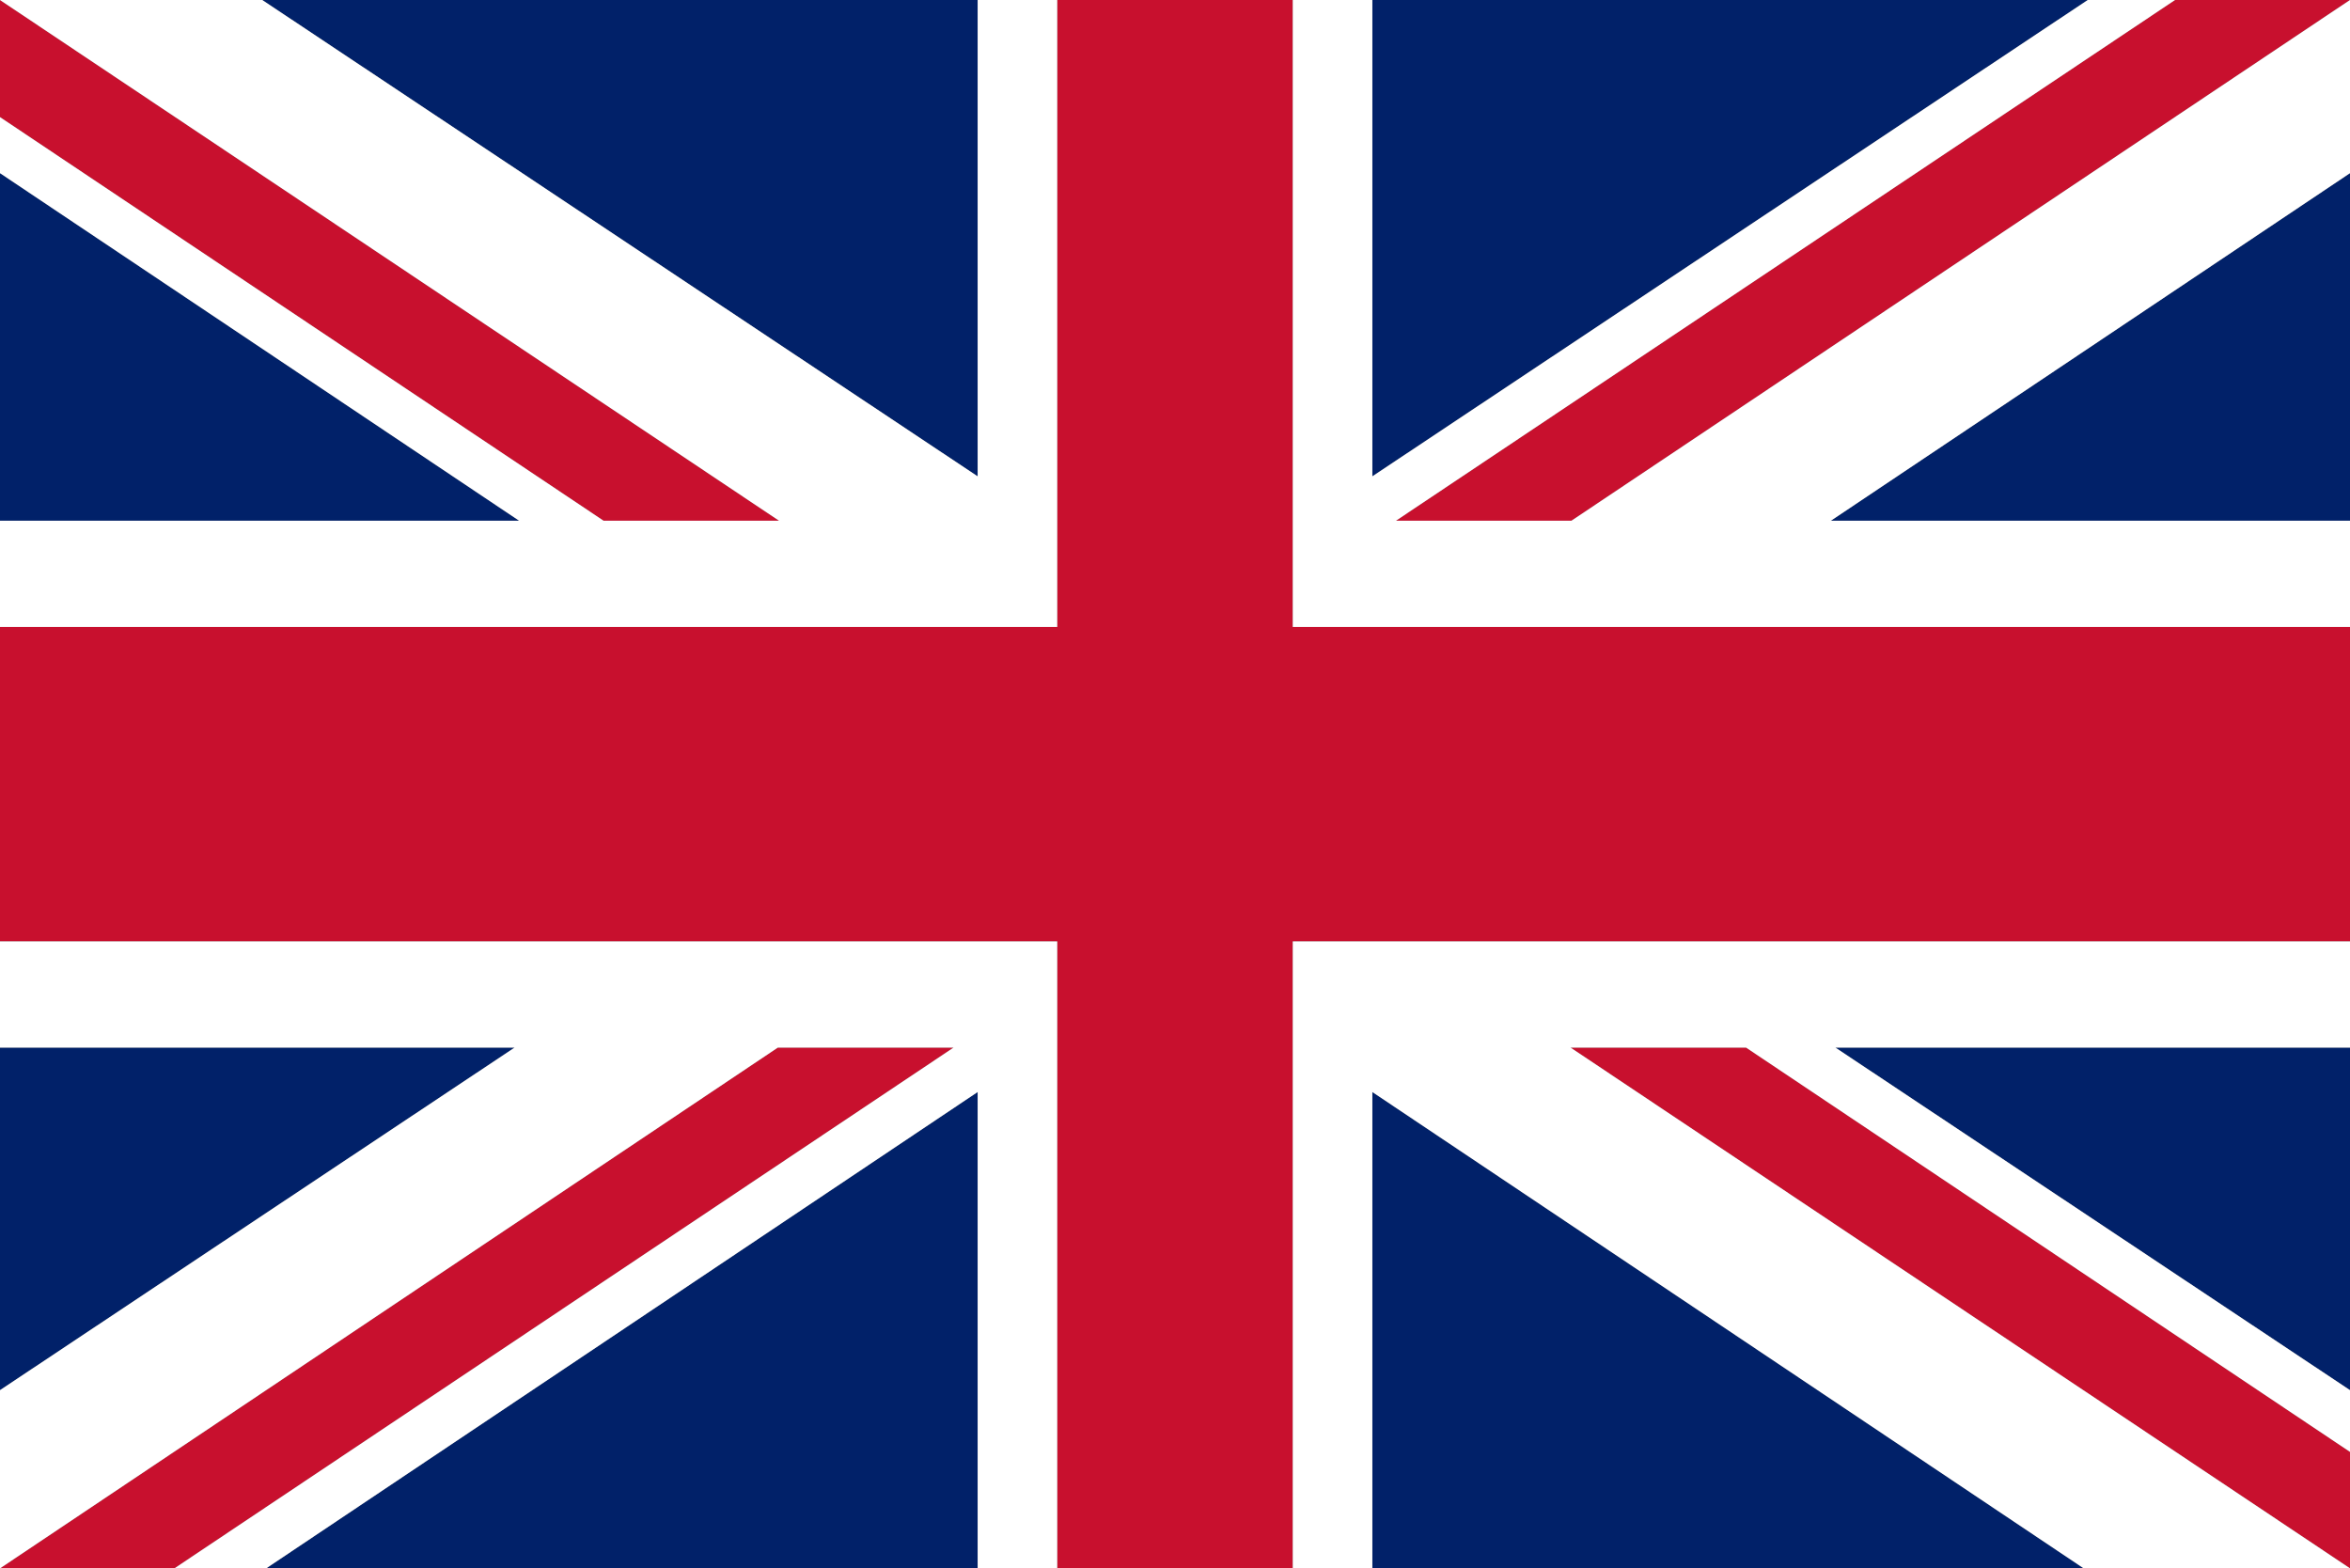
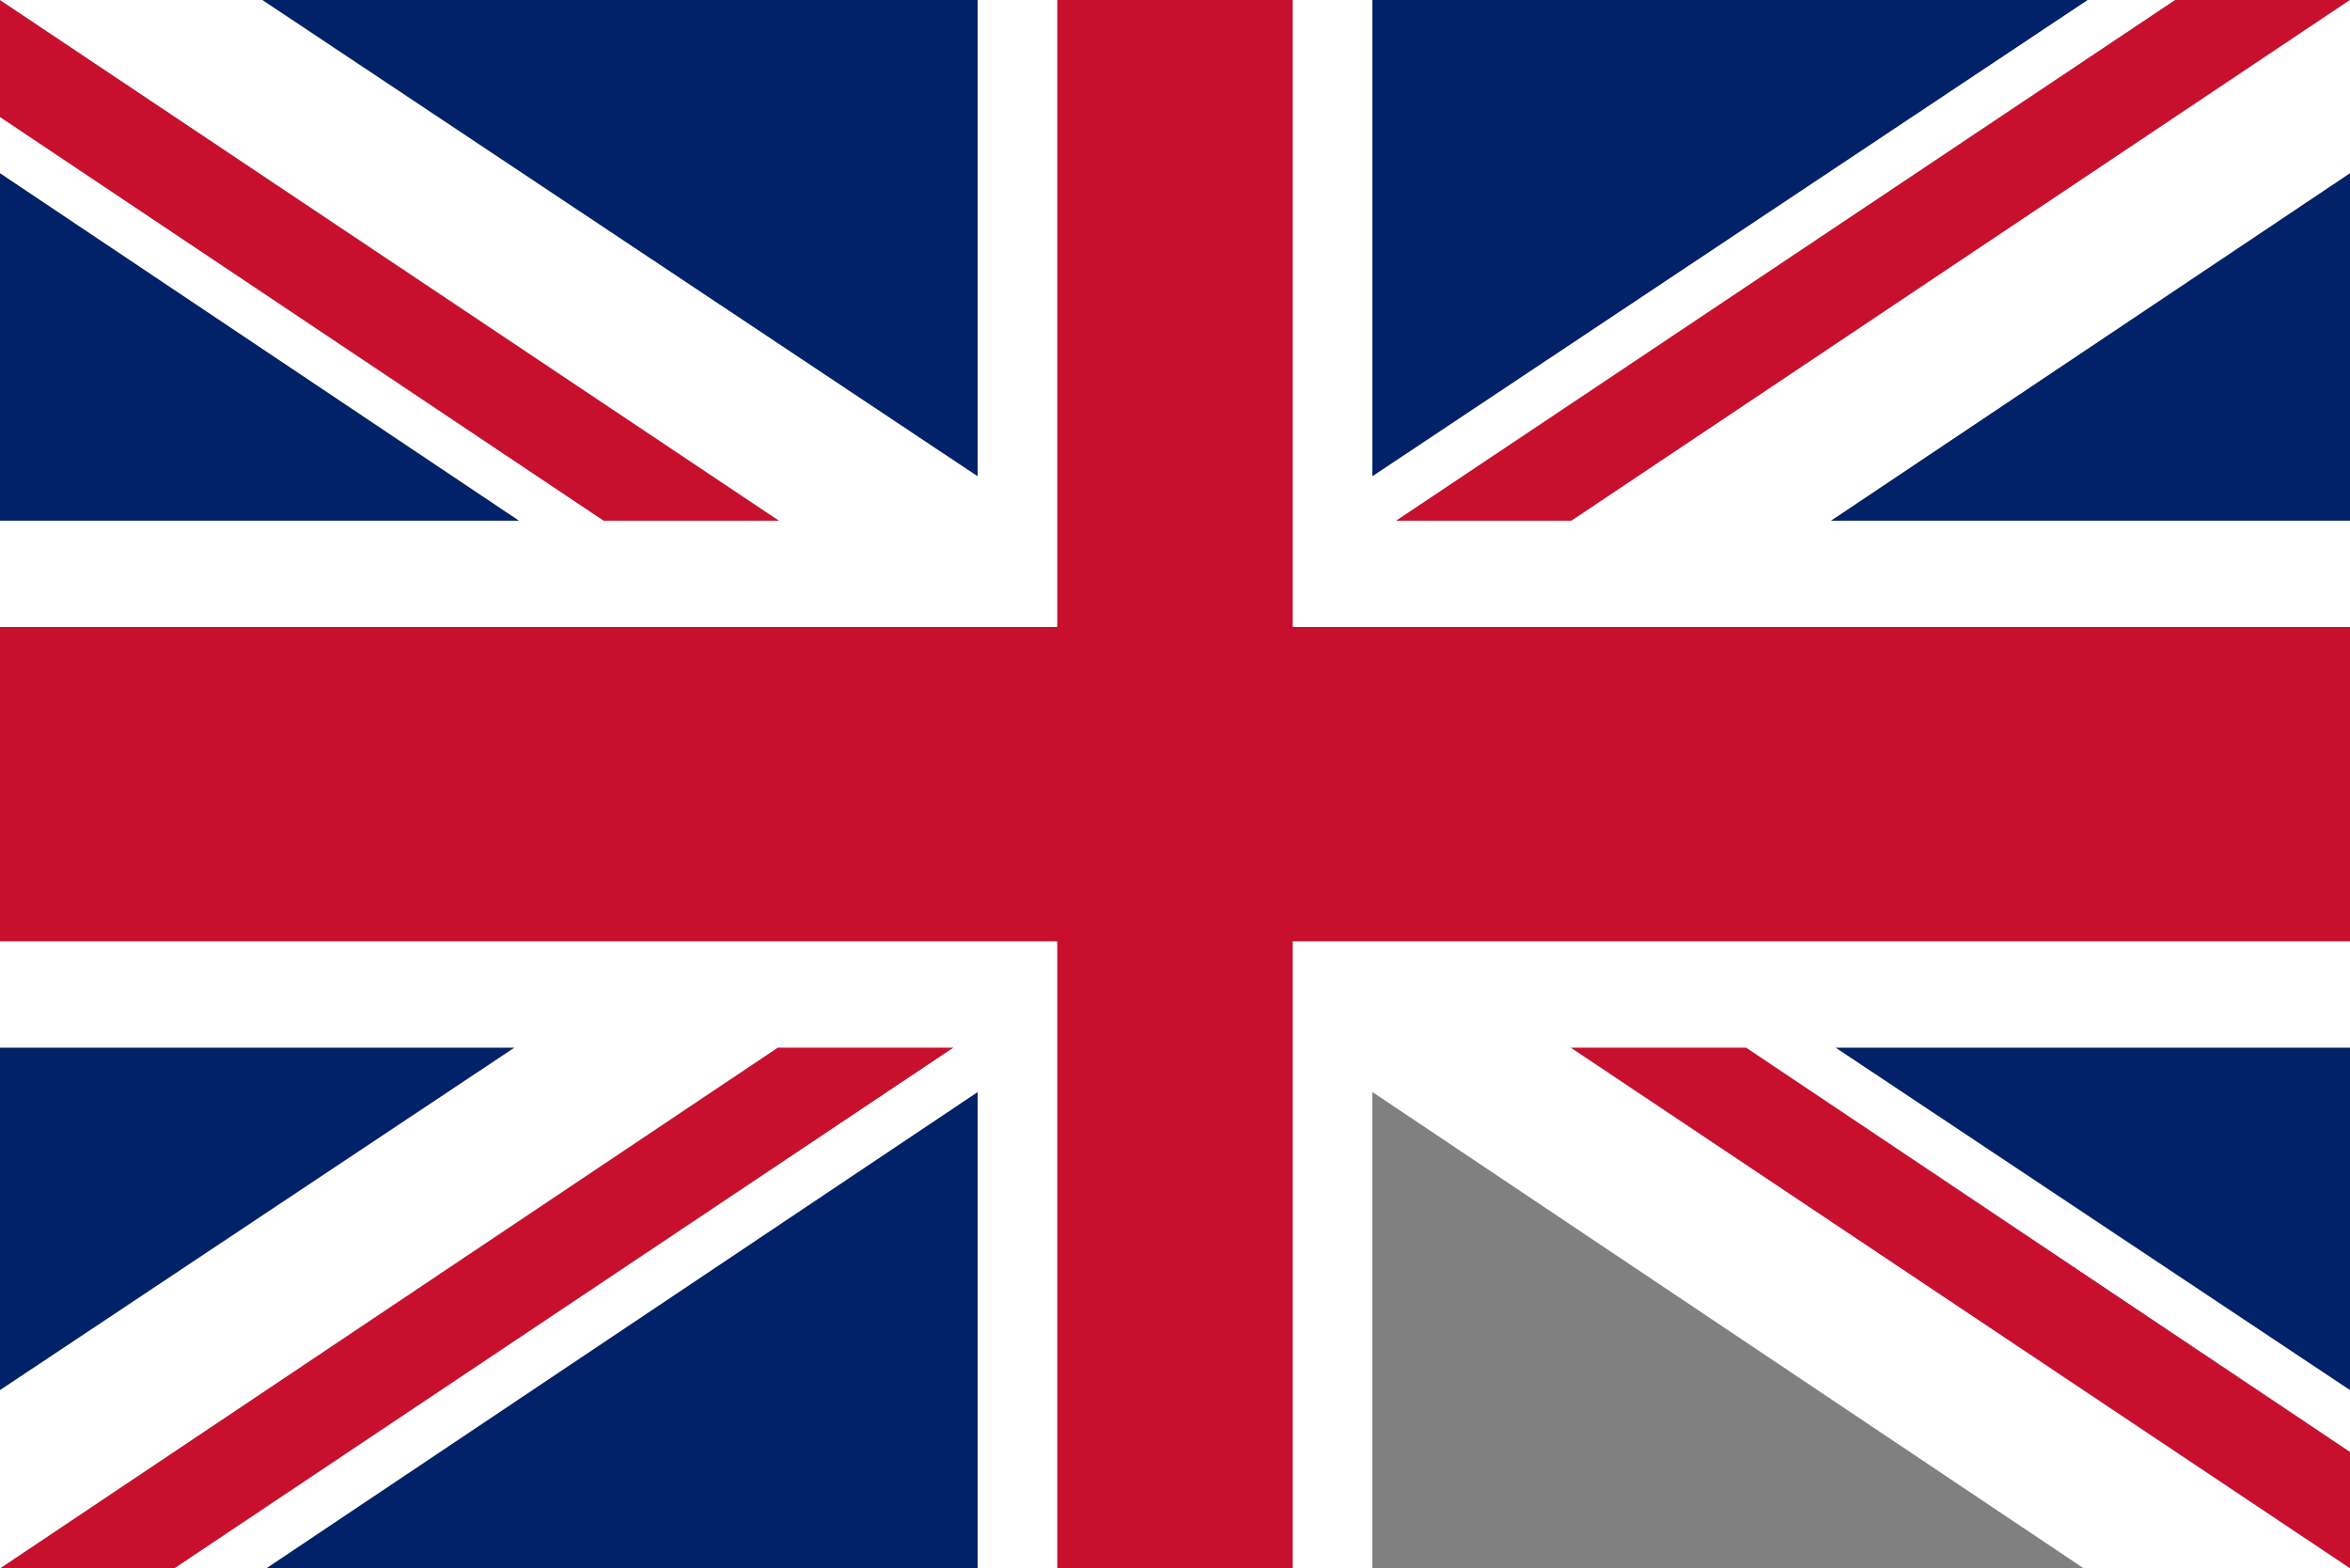
<svg xmlns="http://www.w3.org/2000/svg" id="Layer_2" viewBox="0 0 214.46 143.12">
  <rect x="0" y="0" width="214.46" height="143.12" fill="#808080" stroke="none" />
  <defs>
    <style>.cls-1{fill:#c8102e;}.cls-1,.cls-2,.cls-3{stroke-width:0px;}.cls-2{fill:#012169;}.cls-3{fill:#fff;}</style>
  </defs>
  <g id="Layer_1-2">
    <polygon class="cls-2" points="89.22 99.65 89.22 143.12 24.29 143.12 89.22 99.65" />
    <polygon class="cls-1" points="87.02 95.6 15.92 143.12 0 143.12 70.98 95.6 87.02 95.6" />
    <polygon class="cls-2" points="46.96 95.6 0 126.86 0 95.6 46.96 95.6" />
    <polygon class="cls-2" points="214.46 15.8 214.46 47.52 167.08 47.52 214.46 15.8" />
    <polygon class="cls-1" points="214.46 0 143.41 47.52 127.39 47.52 198.49 0 214.46 0" />
    <polygon class="cls-2" points="190.53 0 125.24 43.47 125.24 0 190.53 0" />
    <polygon class="cls-2" points="89.22 0 89.22 43.47 23.93 0 89.22 0" />
    <polygon class="cls-1" points="71.1 47.52 55.08 47.52 0 10.69 0 0 71.1 47.52" />
    <polygon class="cls-2" points="47.38 47.52 0 47.52 0 15.8 47.38 47.52" />
    <polygon class="cls-1" points="214.46 57.21 214.46 85.91 117.98 85.91 117.98 143.12 96.48 143.12 96.48 85.91 0 85.91 0 57.21 96.48 57.21 96.48 0 117.98 0 117.98 57.21 214.46 57.21" />
    <polygon class="cls-2" points="214.46 95.6 214.46 126.86 167.5 95.6 214.46 95.6" />
-     <polygon class="cls-2" points="190.16 143.12 125.24 143.12 125.24 99.65 190.16 143.12" />
    <polygon class="cls-1" points="214.46 132.49 214.46 143.12 143.33 95.6 159.35 95.6 214.46 132.49" />
    <polygon class="cls-3" points="96.48 85.91 96.48 143.12 89.22 143.12 89.22 99.65 24.29 143.12 15.92 143.12 87.02 95.6 70.98 95.6 0 143.12 0 126.86 46.96 95.6 0 95.6 0 85.91 96.48 85.91" />
    <polygon class="cls-3" points="214.46 15.8 167.08 47.52 214.46 47.52 214.46 57.21 117.98 57.21 117.98 0 125.24 0 125.24 43.47 190.53 0 198.49 0 127.39 47.52 143.41 47.52 214.46 0 214.46 15.8" />
    <polygon class="cls-3" points="96.48 0 96.48 57.21 0 57.21 0 47.52 47.38 47.52 0 15.8 0 10.69 55.08 47.52 71.1 47.52 0 0 23.93 0 89.22 43.47 89.22 0 96.48 0" />
    <polygon class="cls-3" points="214.46 95.6 167.5 95.6 214.46 126.86 214.46 132.49 159.35 95.6 143.33 95.6 214.46 143.12 190.16 143.12 125.24 99.65 125.24 143.12 117.98 143.12 117.98 85.91 214.46 85.91 214.46 95.6" />
  </g>
</svg>